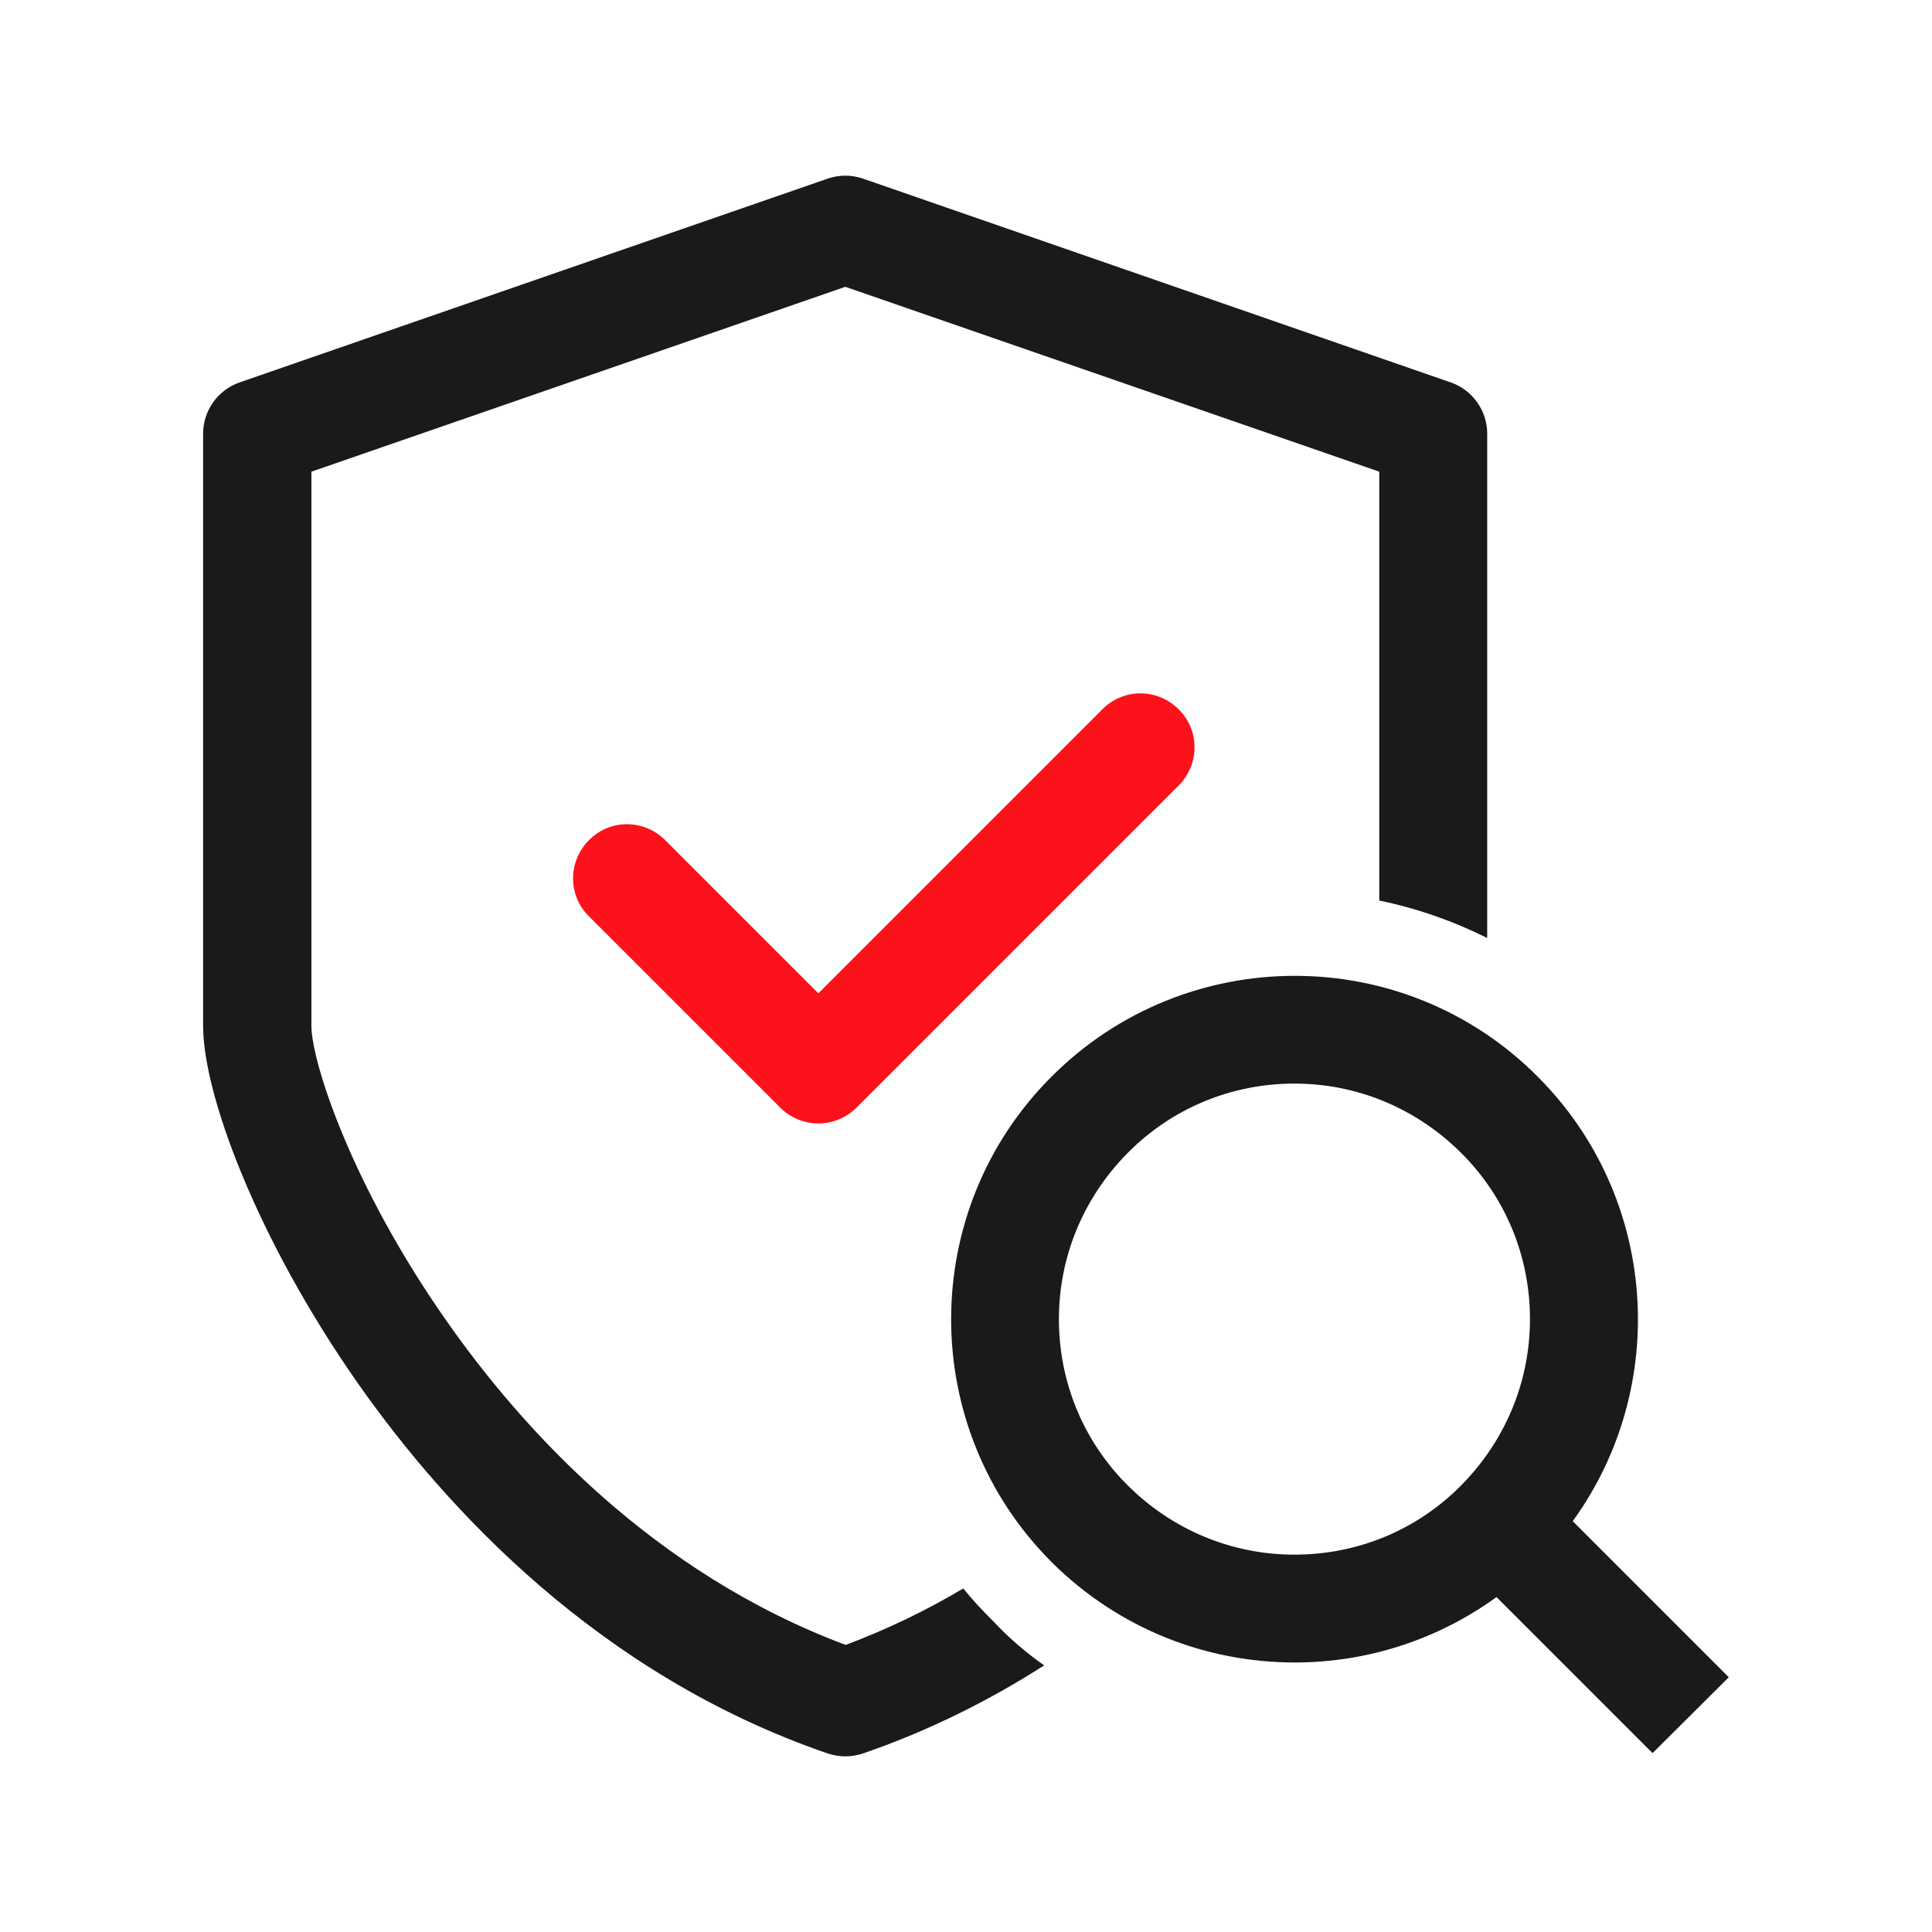
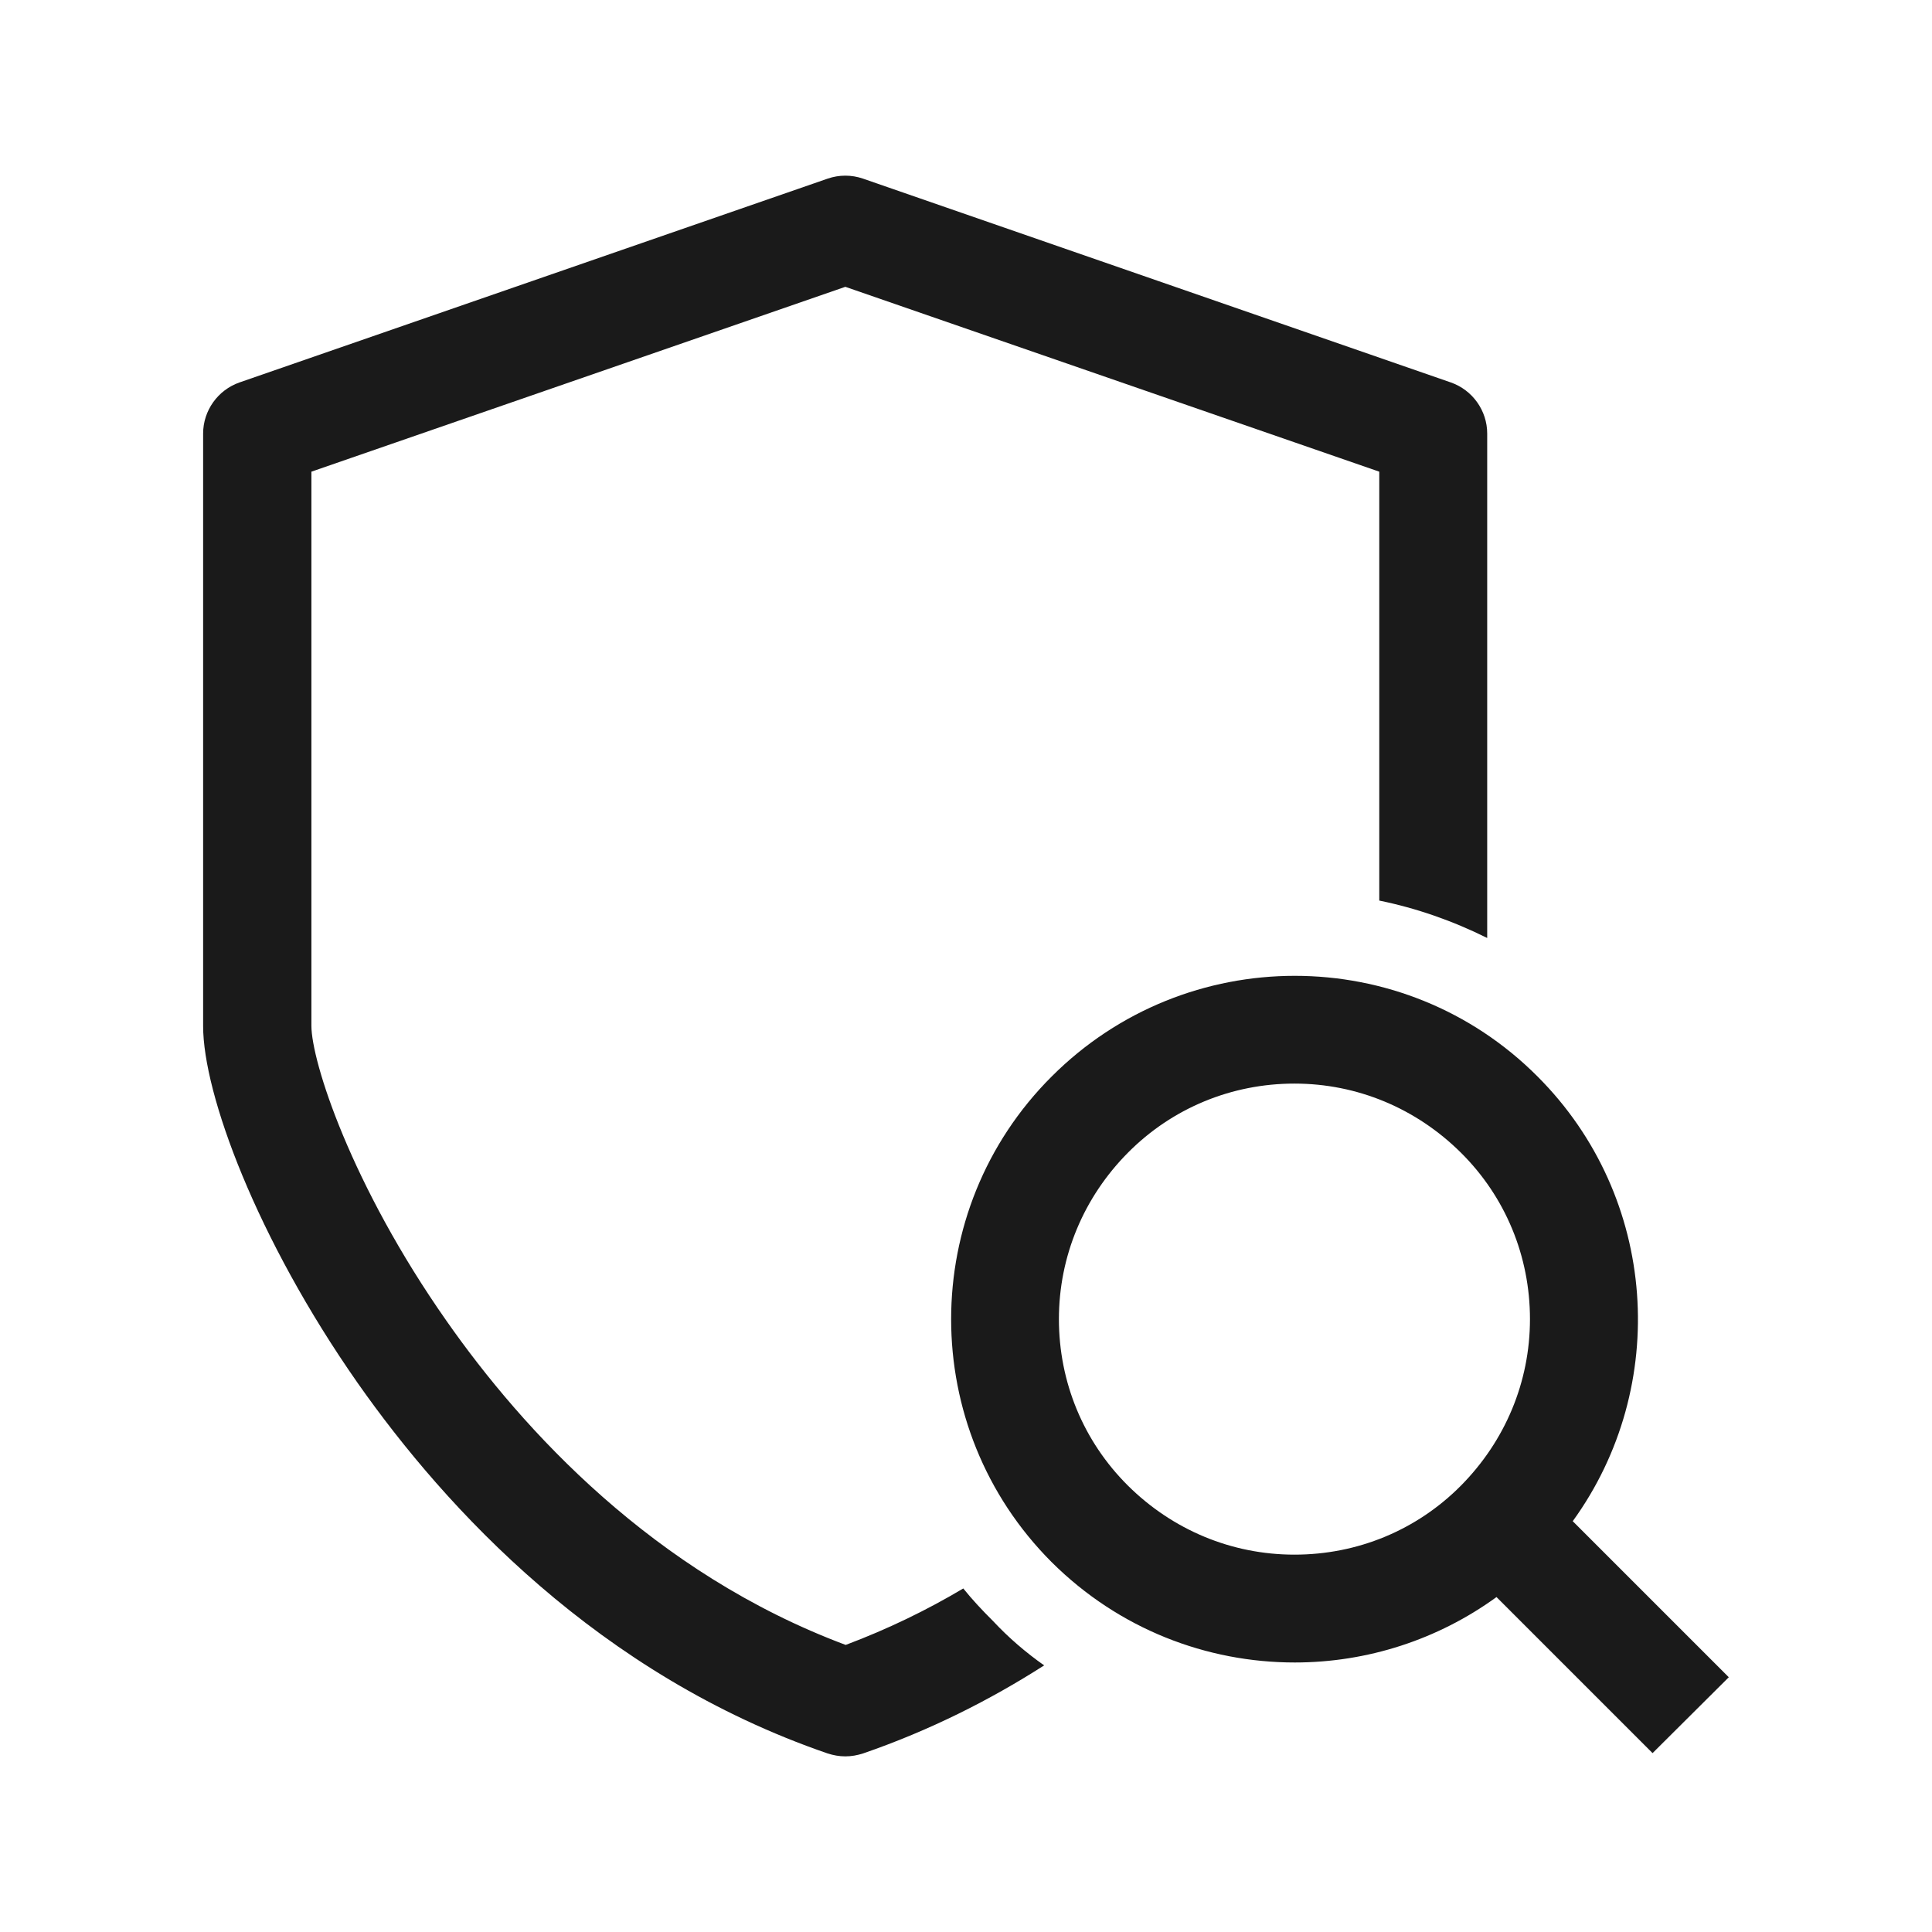
<svg xmlns="http://www.w3.org/2000/svg" width="22" height="22" viewBox="0 0 22 22" fill="none">
-   <path d="M9.753 12.613L13.421 8.945C13.663 8.703 13.663 8.314 13.421 8.077C13.18 7.835 12.791 7.835 12.553 8.077L9.319 11.311L7.575 9.567C7.333 9.325 6.944 9.325 6.707 9.567C6.465 9.809 6.465 10.198 6.707 10.435L8.885 12.613C9.004 12.732 9.163 12.793 9.319 12.793C9.474 12.793 9.634 12.732 9.753 12.613Z" fill="#FC121B" />
  <path d="M11.89 18.964C11.276 19.357 10.588 19.705 9.827 19.967C9.761 19.988 9.696 20 9.626 20C9.556 20 9.491 19.988 9.425 19.967C6.817 19.071 5.077 17.179 4.074 15.75C2.919 14.1 2.313 12.454 2.313 11.684V4.937C2.313 4.675 2.481 4.441 2.727 4.355L9.425 2.034C9.556 1.989 9.696 1.989 9.827 2.034L16.521 4.355C16.767 4.441 16.935 4.675 16.935 4.937V10.681C16.541 10.485 16.128 10.341 15.706 10.255V5.371L9.626 3.266L3.546 5.371V11.68C3.546 12.085 3.996 13.49 5.085 15.042C5.953 16.282 7.44 17.912 9.63 18.731C10.109 18.551 10.556 18.334 10.969 18.088C11.071 18.215 11.186 18.338 11.305 18.456C11.485 18.649 11.681 18.817 11.89 18.964ZM18.818 19.963L17.041 18.186C16.373 18.671 15.569 18.931 14.744 18.931C13.741 18.931 12.742 18.551 11.976 17.789C10.449 16.262 10.449 13.781 11.976 12.258C13.504 10.73 15.985 10.73 17.508 12.258C18.884 13.633 19.019 15.791 17.909 17.322L19.686 19.099L18.818 19.963ZM14.74 17.703C15.457 17.703 16.132 17.425 16.636 16.917C17.139 16.409 17.422 15.738 17.422 15.021C17.422 14.305 17.143 13.629 16.636 13.126C16.128 12.622 15.457 12.339 14.74 12.339C14.024 12.339 13.348 12.618 12.844 13.126C12.341 13.633 12.058 14.305 12.058 15.021C12.058 15.738 12.337 16.413 12.844 16.917C13.352 17.421 14.024 17.703 14.74 17.703Z" fill="#1A1A1A" />
</svg>